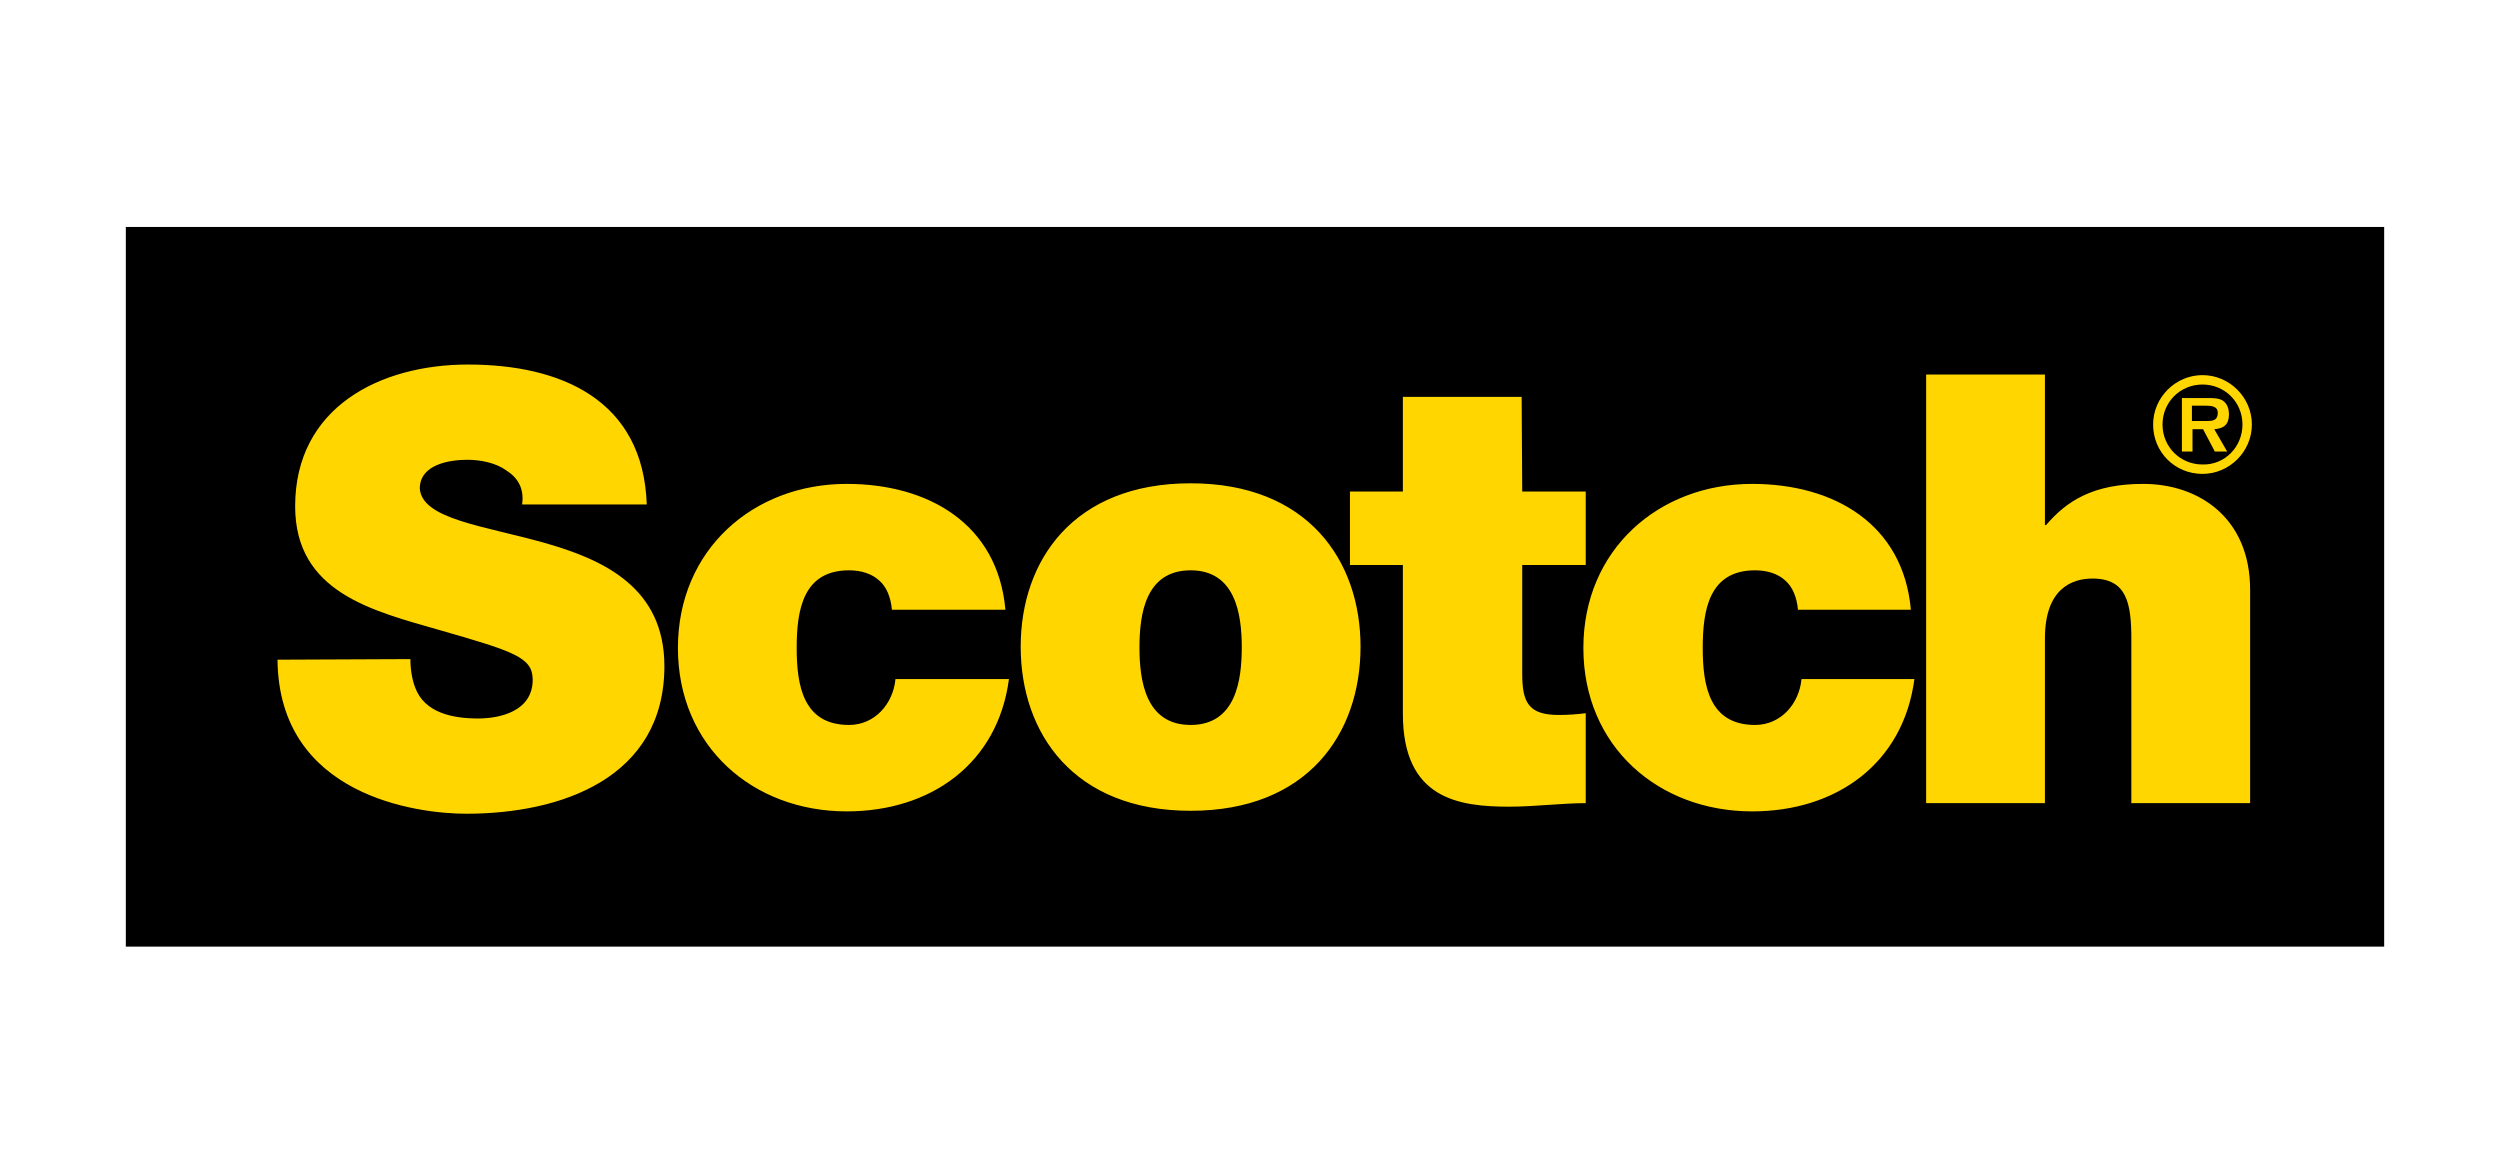
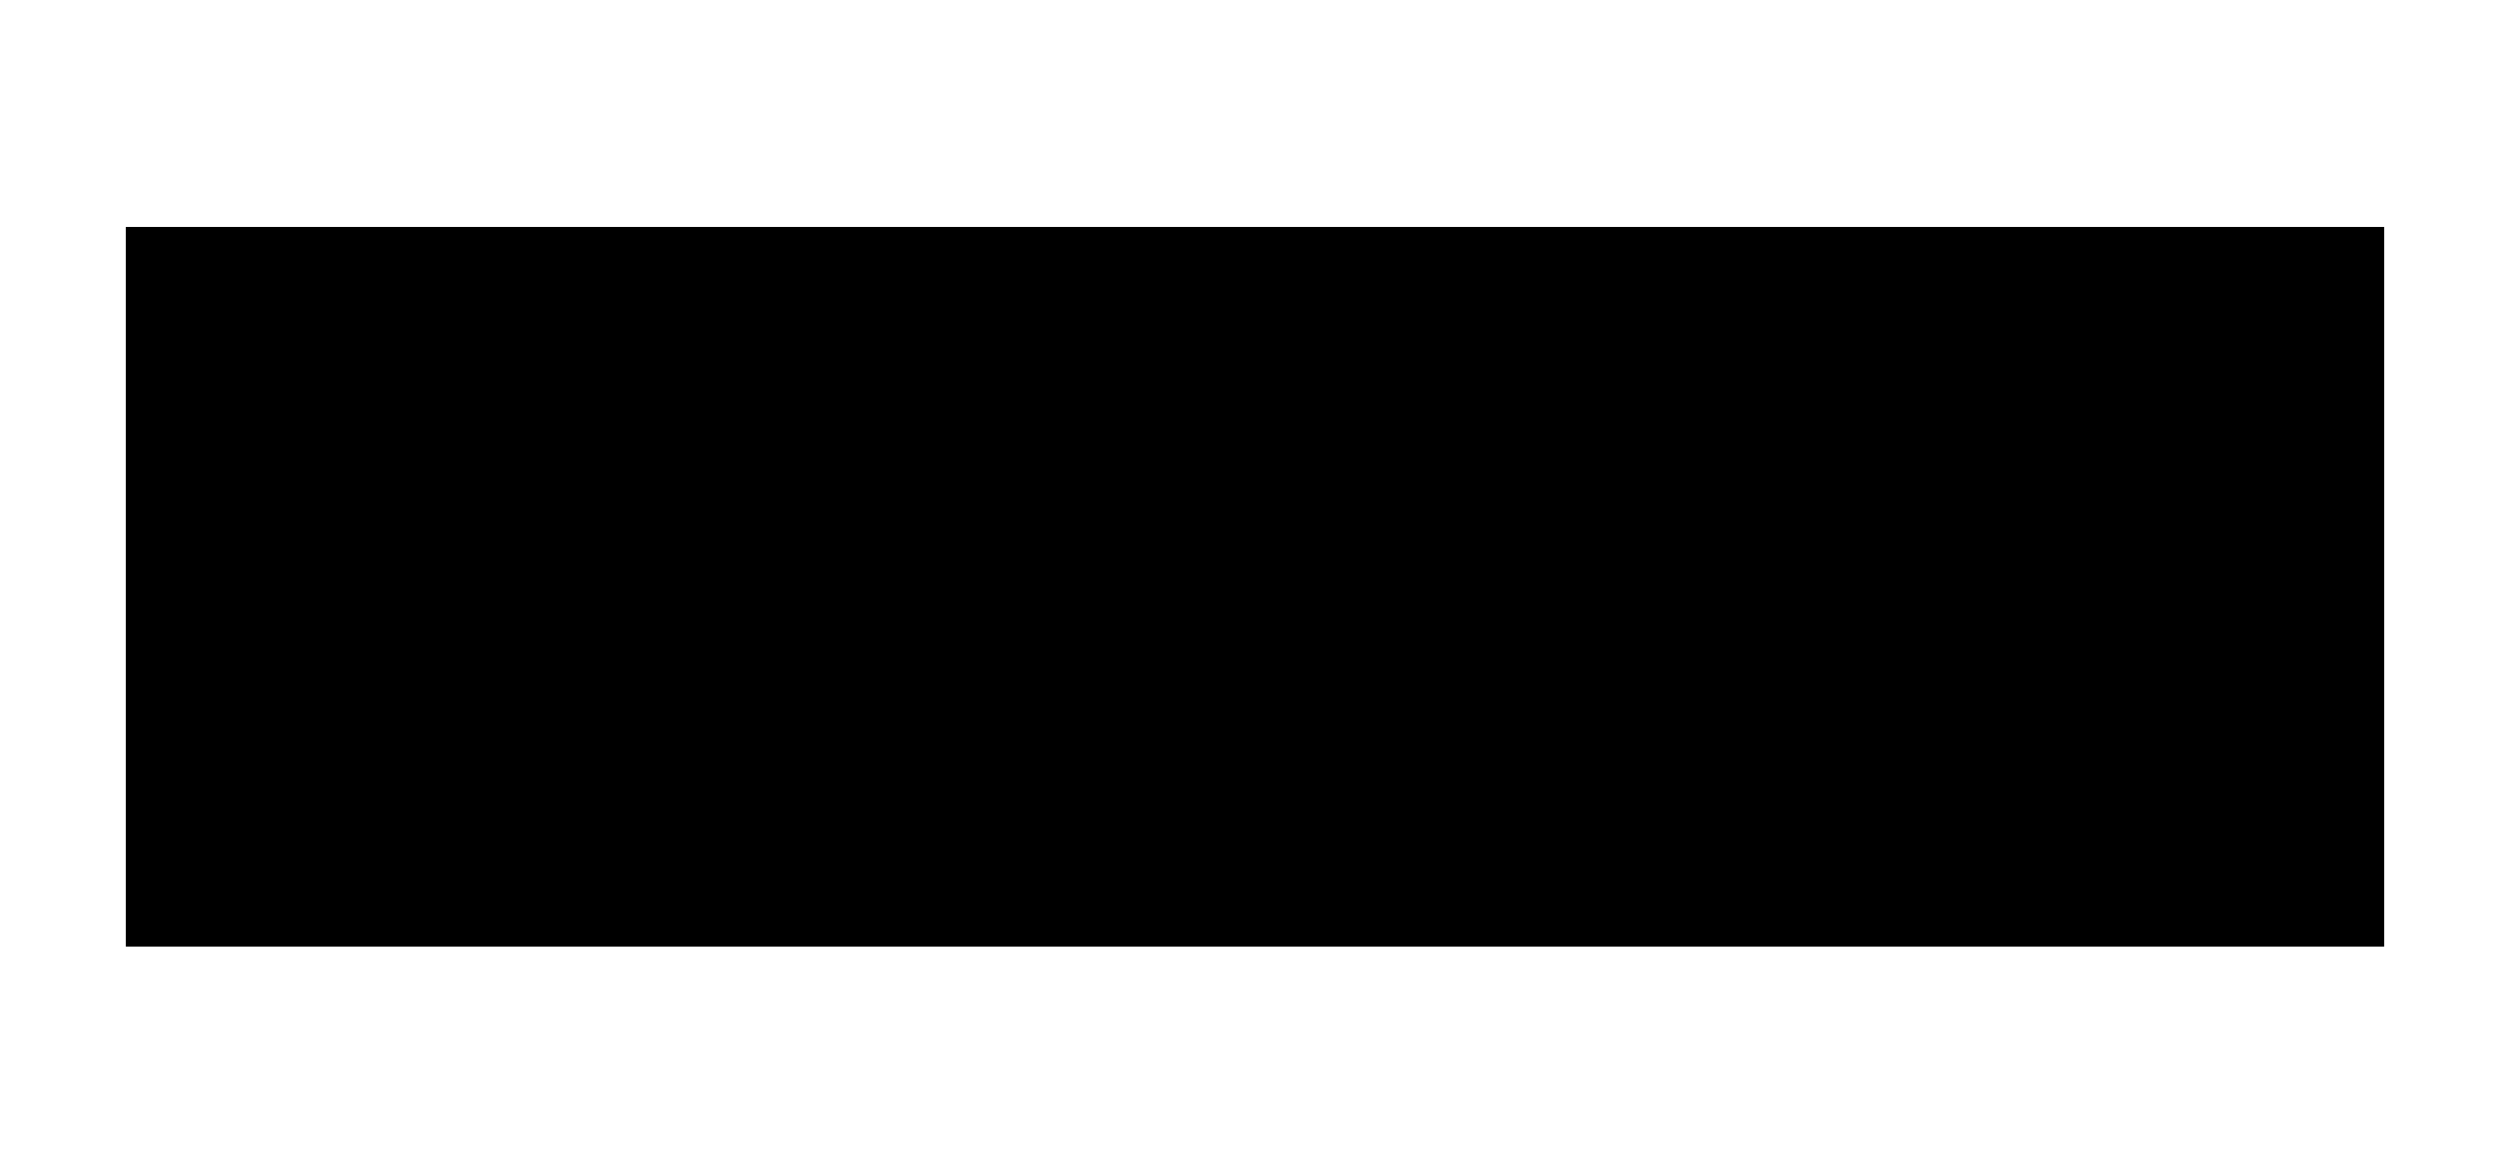
<svg xmlns="http://www.w3.org/2000/svg" version="1.1" id="Lager_1" x="0px" y="0px" viewBox="0 0 425.2 198.4" style="enable-background:new 0 0 425.2 198.4;" xml:space="preserve">
  <style type="text/css">
	.st0{fill:#FFD600;}
</style>
  <rect x="21.4" y="38.6" width="384.1" height="122.4" />
-   <path class="st0" d="M69.8,112.1c0,1.8,0.3,3.5,0.8,4.8c1.6,4.4,6.5,5.3,10.7,5.3c3.7,0,9.3-1.2,9.3-6.6c0-3.8-3.2-4.8-15.7-8.4  c-11.5-3.3-24.7-6.4-24.7-21.1C50.2,69.3,64.6,62,79.6,62c15.8,0,29.8,6,30.4,23.8H88.8c0.4-2.8-0.8-4.6-2.7-5.8  c-1.8-1.3-4.4-1.8-6.6-1.8c-3.1,0-8.1,0.8-8.1,4.9c0.4,5.2,10.8,6.3,21.1,9.2c10.3,2.9,20.5,7.7,20.5,21c0,19-17.5,25.1-33.7,25.1  c-8.3,0-31.9-3-32.1-26.2L69.8,112.1L69.8,112.1z M151.7,103.7c-0.2-2.1-0.9-3.9-2.2-5c-1.2-1.1-3-1.7-5.1-1.7  c-7.8,0-8.9,6.7-8.9,13.2c0,6.4,1.1,13.1,8.9,13.1c4.4,0,7.5-3.6,7.9-7.8h19.3c-1.9,14.4-13.3,22.5-27.6,22.5  c-15.9,0-28.7-11-28.7-27.8c0-16.7,12.8-27.9,28.7-27.9c13.9,0,25.7,6.8,27,21.4L151.7,103.7L151.7,103.7z M202.5,137.9  c-19.9,0-28.9-13.2-28.9-27.9c0-14.7,9-27.8,28.9-27.8s28.9,13.1,28.9,27.8C231.4,124.8,222.4,137.9,202.5,137.9z M202.5,97  c-7.7,0-8.7,7.5-8.7,13.1s1,13.2,8.7,13.2s8.7-7.6,8.7-13.2C211.2,104.4,210.1,97,202.5,97z M258.9,83.6h10.8v12.5h-10.8v18.5  c0,4.9,1.1,7,6.2,7c1.5,0,3.1-0.1,4.6-0.3v15.3c-4.1,0-8.7,0.6-13,0.6c-8.6,0-18.1-1.3-18.1-15.8V96.1h-9V83.6h9V67.5h20.2  L258.9,83.6L258.9,83.6z M305.8,103.7c-0.2-2.1-0.9-3.9-2.2-5c-1.2-1.1-3-1.7-5.1-1.7c-7.8,0-8.9,6.7-8.9,13.2  c0,6.4,1.1,13.1,8.9,13.1c4.4,0,7.5-3.6,7.9-7.8h19.2c-1.9,14.4-13.3,22.5-27.6,22.5c-15.9,0-28.7-11-28.7-27.8  c0-16.7,12.8-27.9,28.7-27.9c13.9,0,25.7,6.8,27,21.4L305.8,103.7L305.8,103.7z M327.6,63.7h20.2v25.6h0.2c3.5-4.1,8-7,16.5-7  c9.5,0,18.2,5.8,18.2,18v36.3h-20.2v-27.8c0-6.1-0.7-10.4-6.6-10.4c-3.5,0-8.1,1.7-8.1,10.2v28h-20.2V63.7z M366.2,72.2  c0-4.6,3.8-8.4,8.4-8.4s8.4,3.8,8.4,8.4s-3.8,8.4-8.4,8.4C369.9,80.6,366.2,76.9,366.2,72.2z M381.4,72.2c0-3.8-3-6.8-6.8-6.8  s-6.8,3-6.8,6.8s3,6.8,6.8,6.8C378.4,79.1,381.4,76,381.4,72.2z M378.8,76.8h-2.1l-2-3.8h-1.8v3.8h-1.8v-9.1h4.4  c0.8,0,1.8,0,2.5,0.4c0.8,0.5,1.1,1.4,1.1,2.4c0,1.7-0.9,2.4-2.5,2.5L378.8,76.8z M375.5,71.6c1,0,1.7-0.2,1.7-1.4  c0-1.2-1.3-1.2-2.2-1.2h-2.2v2.6H375.5z" />
</svg>